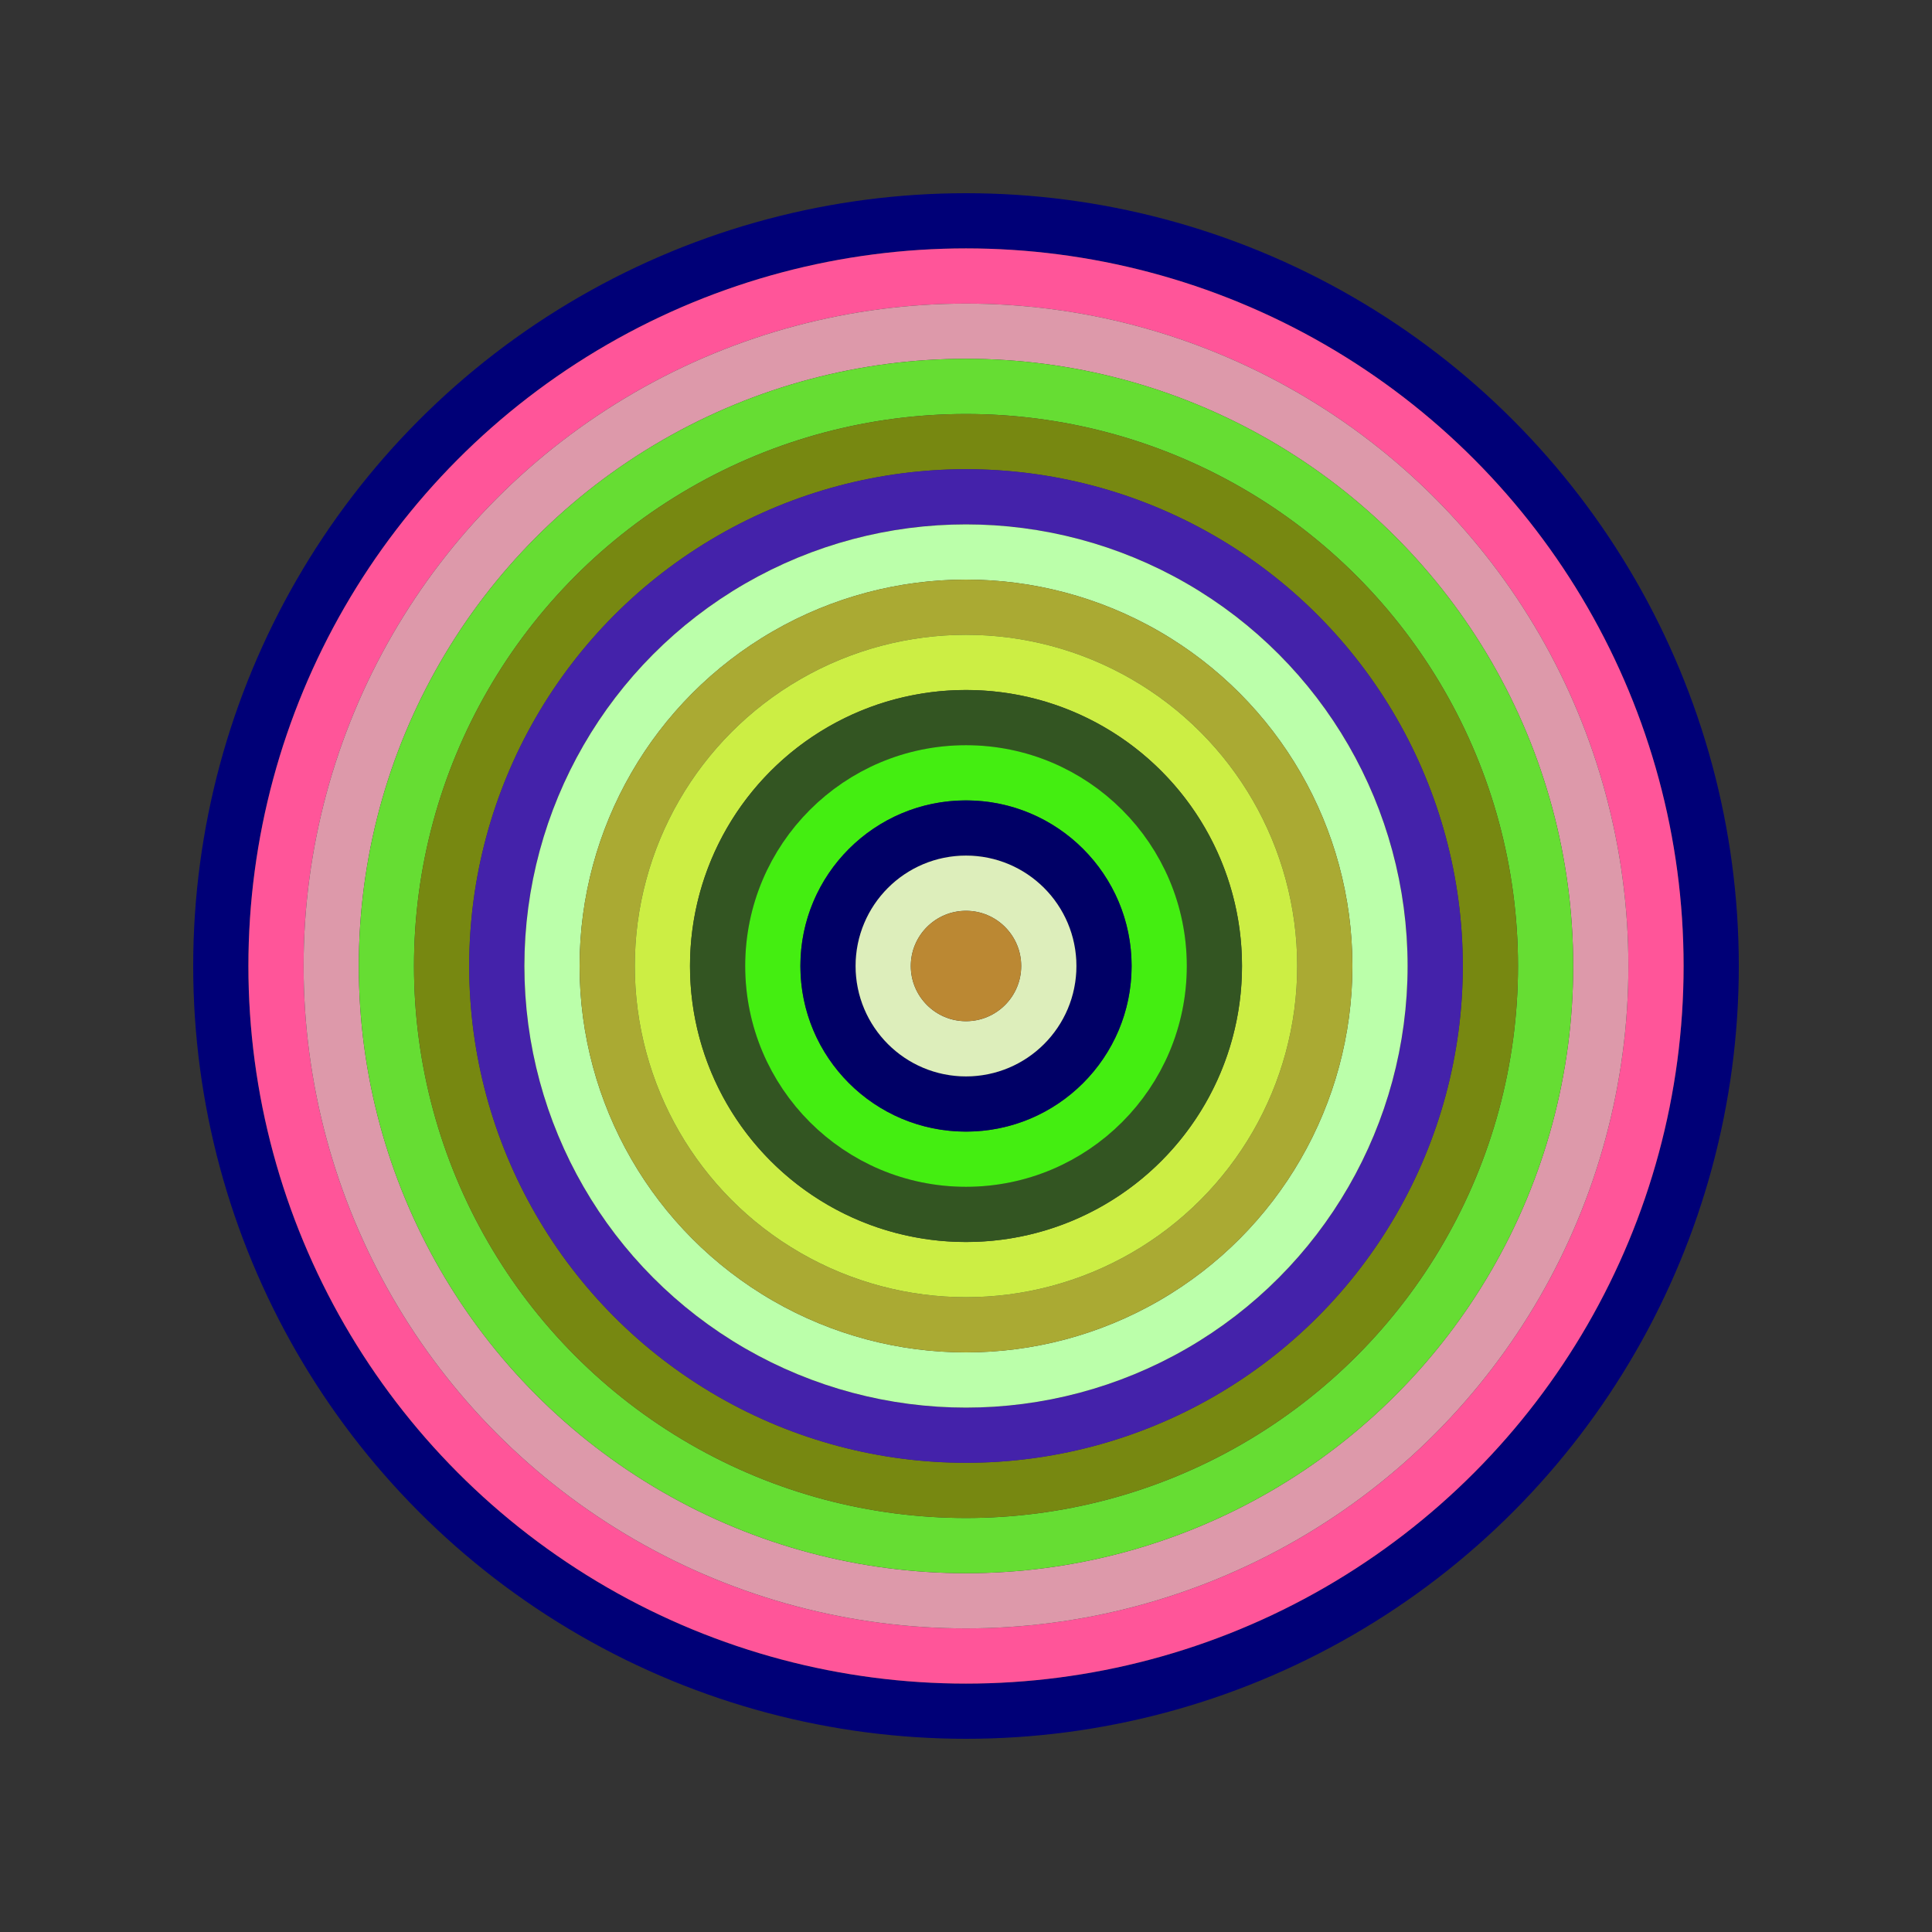
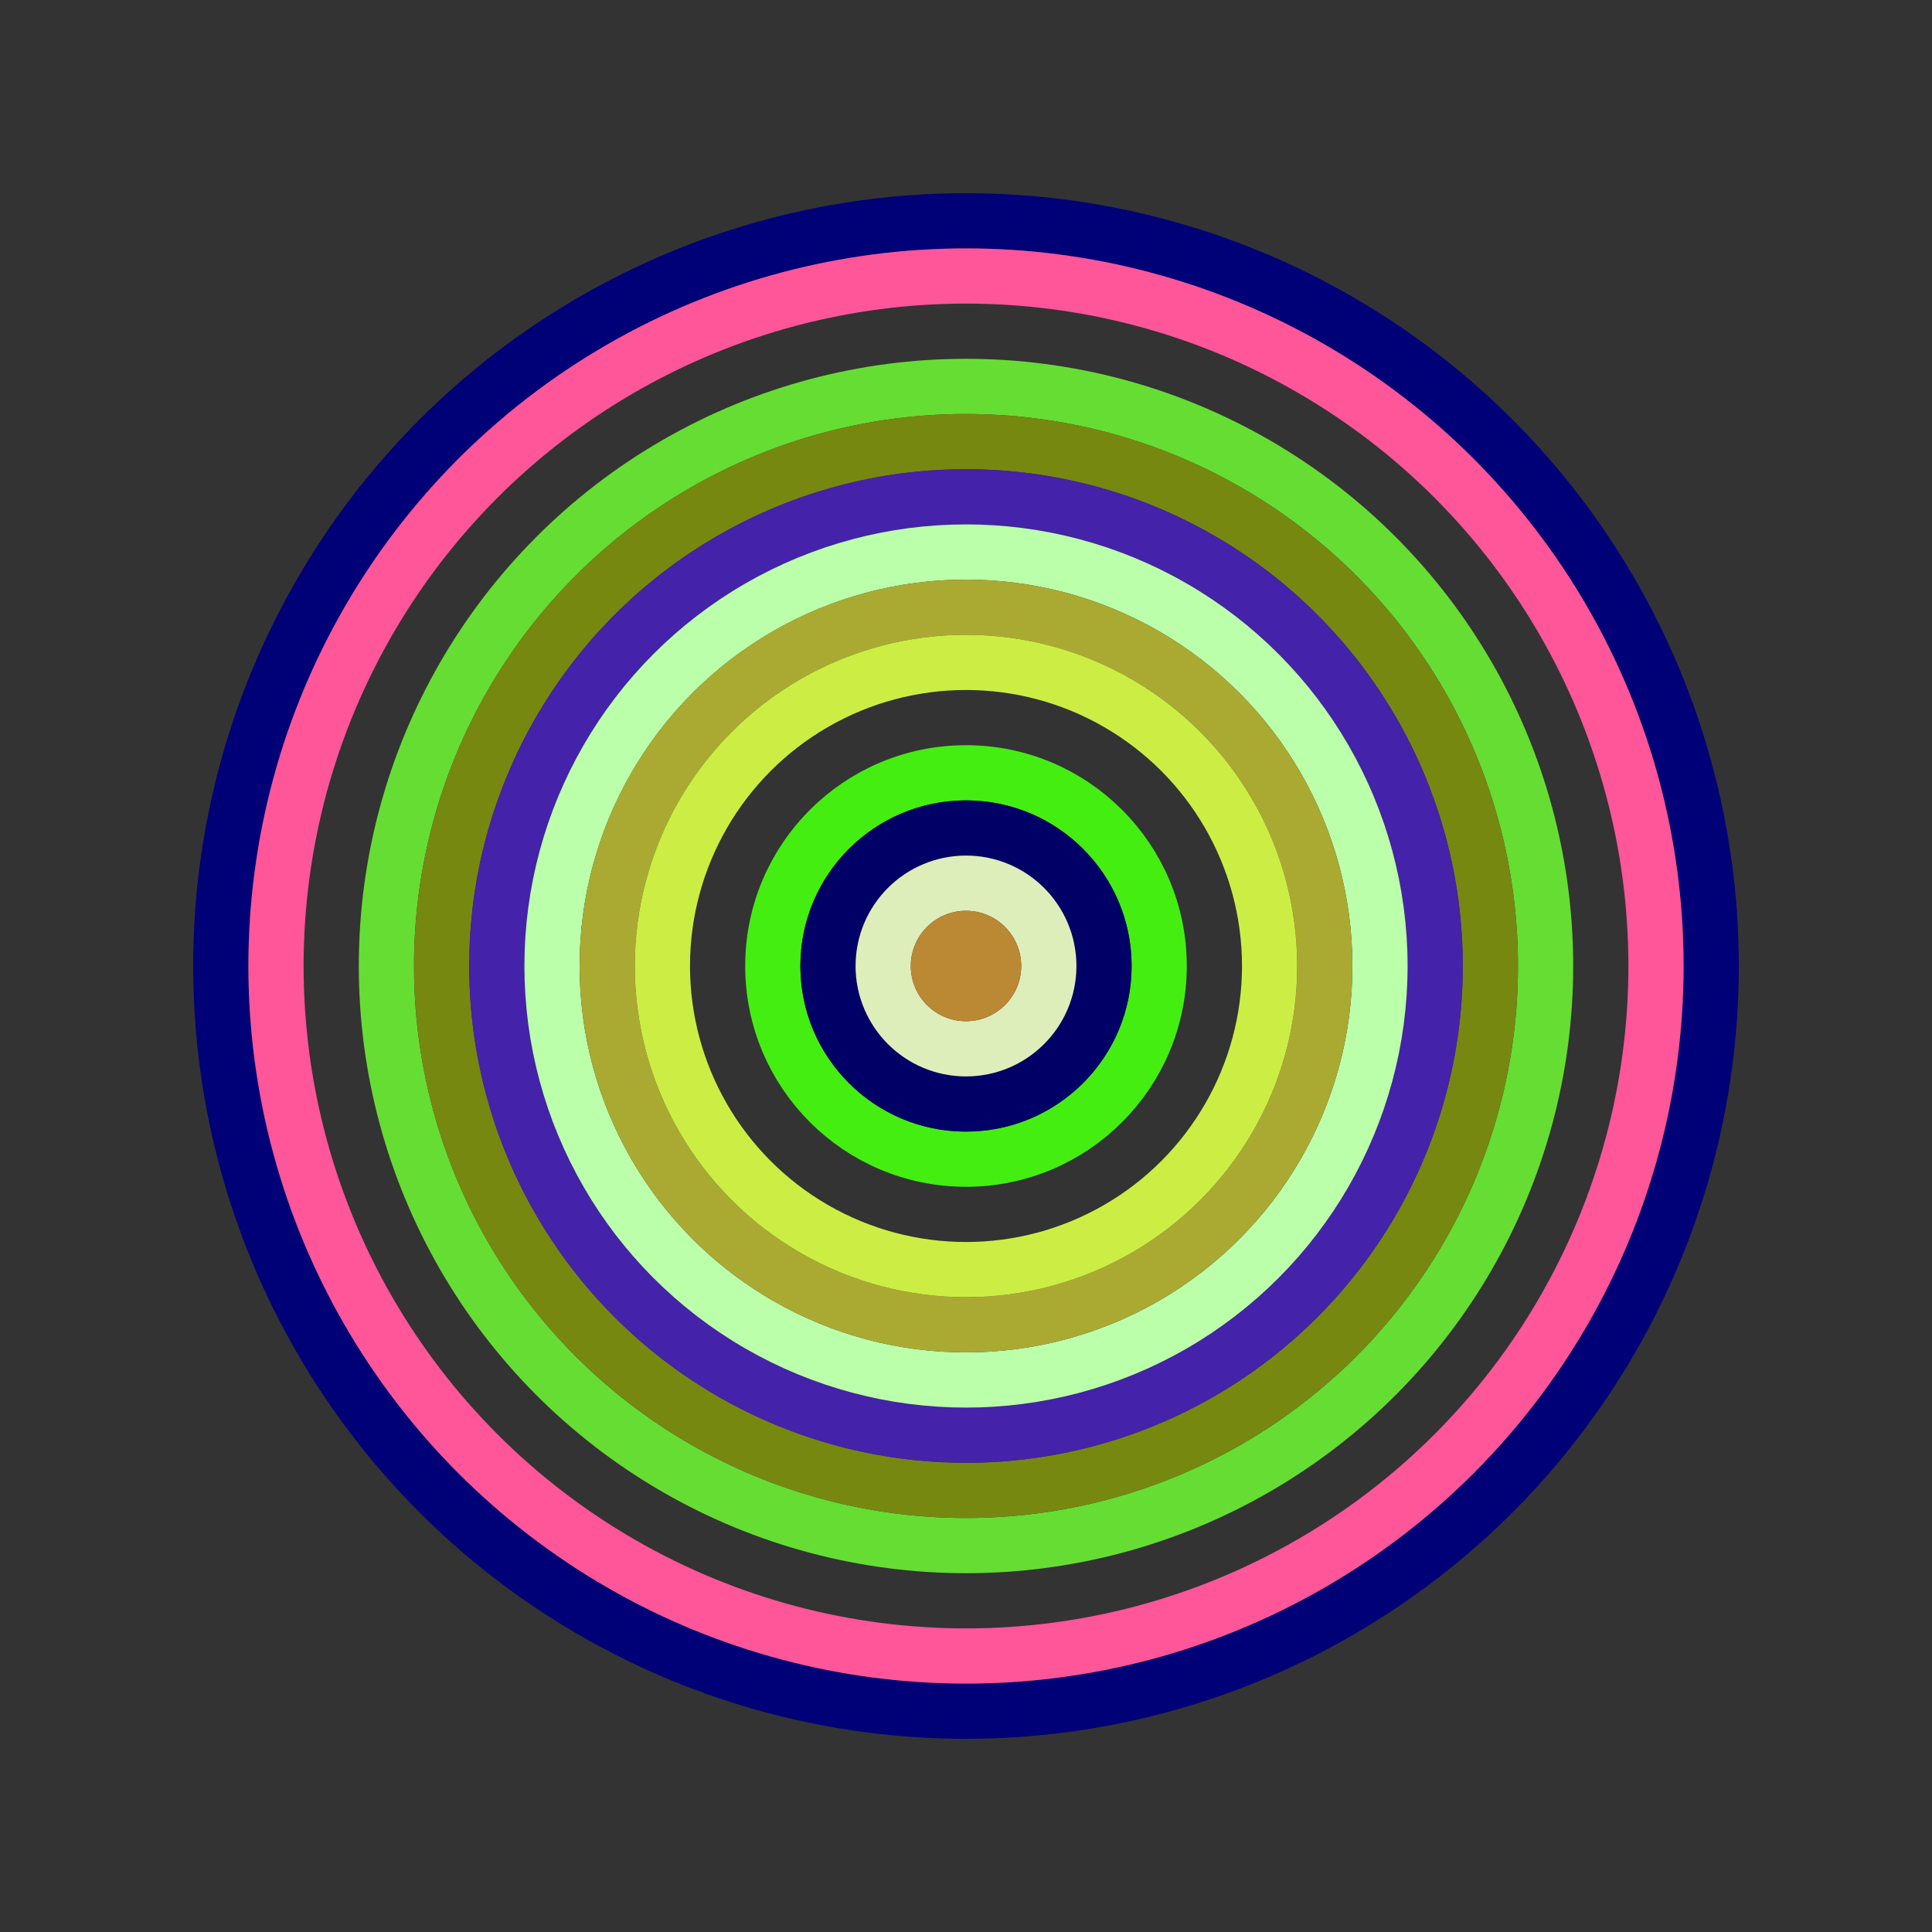
<svg xmlns="http://www.w3.org/2000/svg" id="0x7f59D9A6D378142abfAaA3cE43524E1006DEbb83" viewBox="0 0 700 700">
  <rect x="0" y="0" width="700" height="700" fill="#333333" stroke="none" />
  <style>.a{stroke-width:20;}</style>
  <g class="a" fill="none">
    <circle cx="350" cy="350" r="270" stroke="#007" />
    <circle cx="350" cy="350" r="250" stroke="#f59" />
-     <circle cx="350" cy="350" r="230" stroke="#D9A" />
    <circle cx="350" cy="350" r="210" stroke="#6D3" />
    <circle cx="350" cy="350" r="190" stroke="#781" />
    <circle cx="350" cy="350" r="170" stroke="#42a" />
    <circle cx="350" cy="350" r="150" stroke="#bfA" />
    <circle cx="350" cy="350" r="130" stroke="#aA3" />
    <circle cx="350" cy="350" r="110" stroke="#cE4" />
-     <circle cx="350" cy="350" r="90" stroke="#352" />
    <circle cx="350" cy="350" r="70" stroke="#4E1" />
    <circle cx="350" cy="350" r="50" stroke="#006" />
    <circle cx="350" cy="350" r="30" stroke="#DEb" />
    <circle cx="350" cy="350" r="10" stroke="#b83" />
  </g>
</svg>